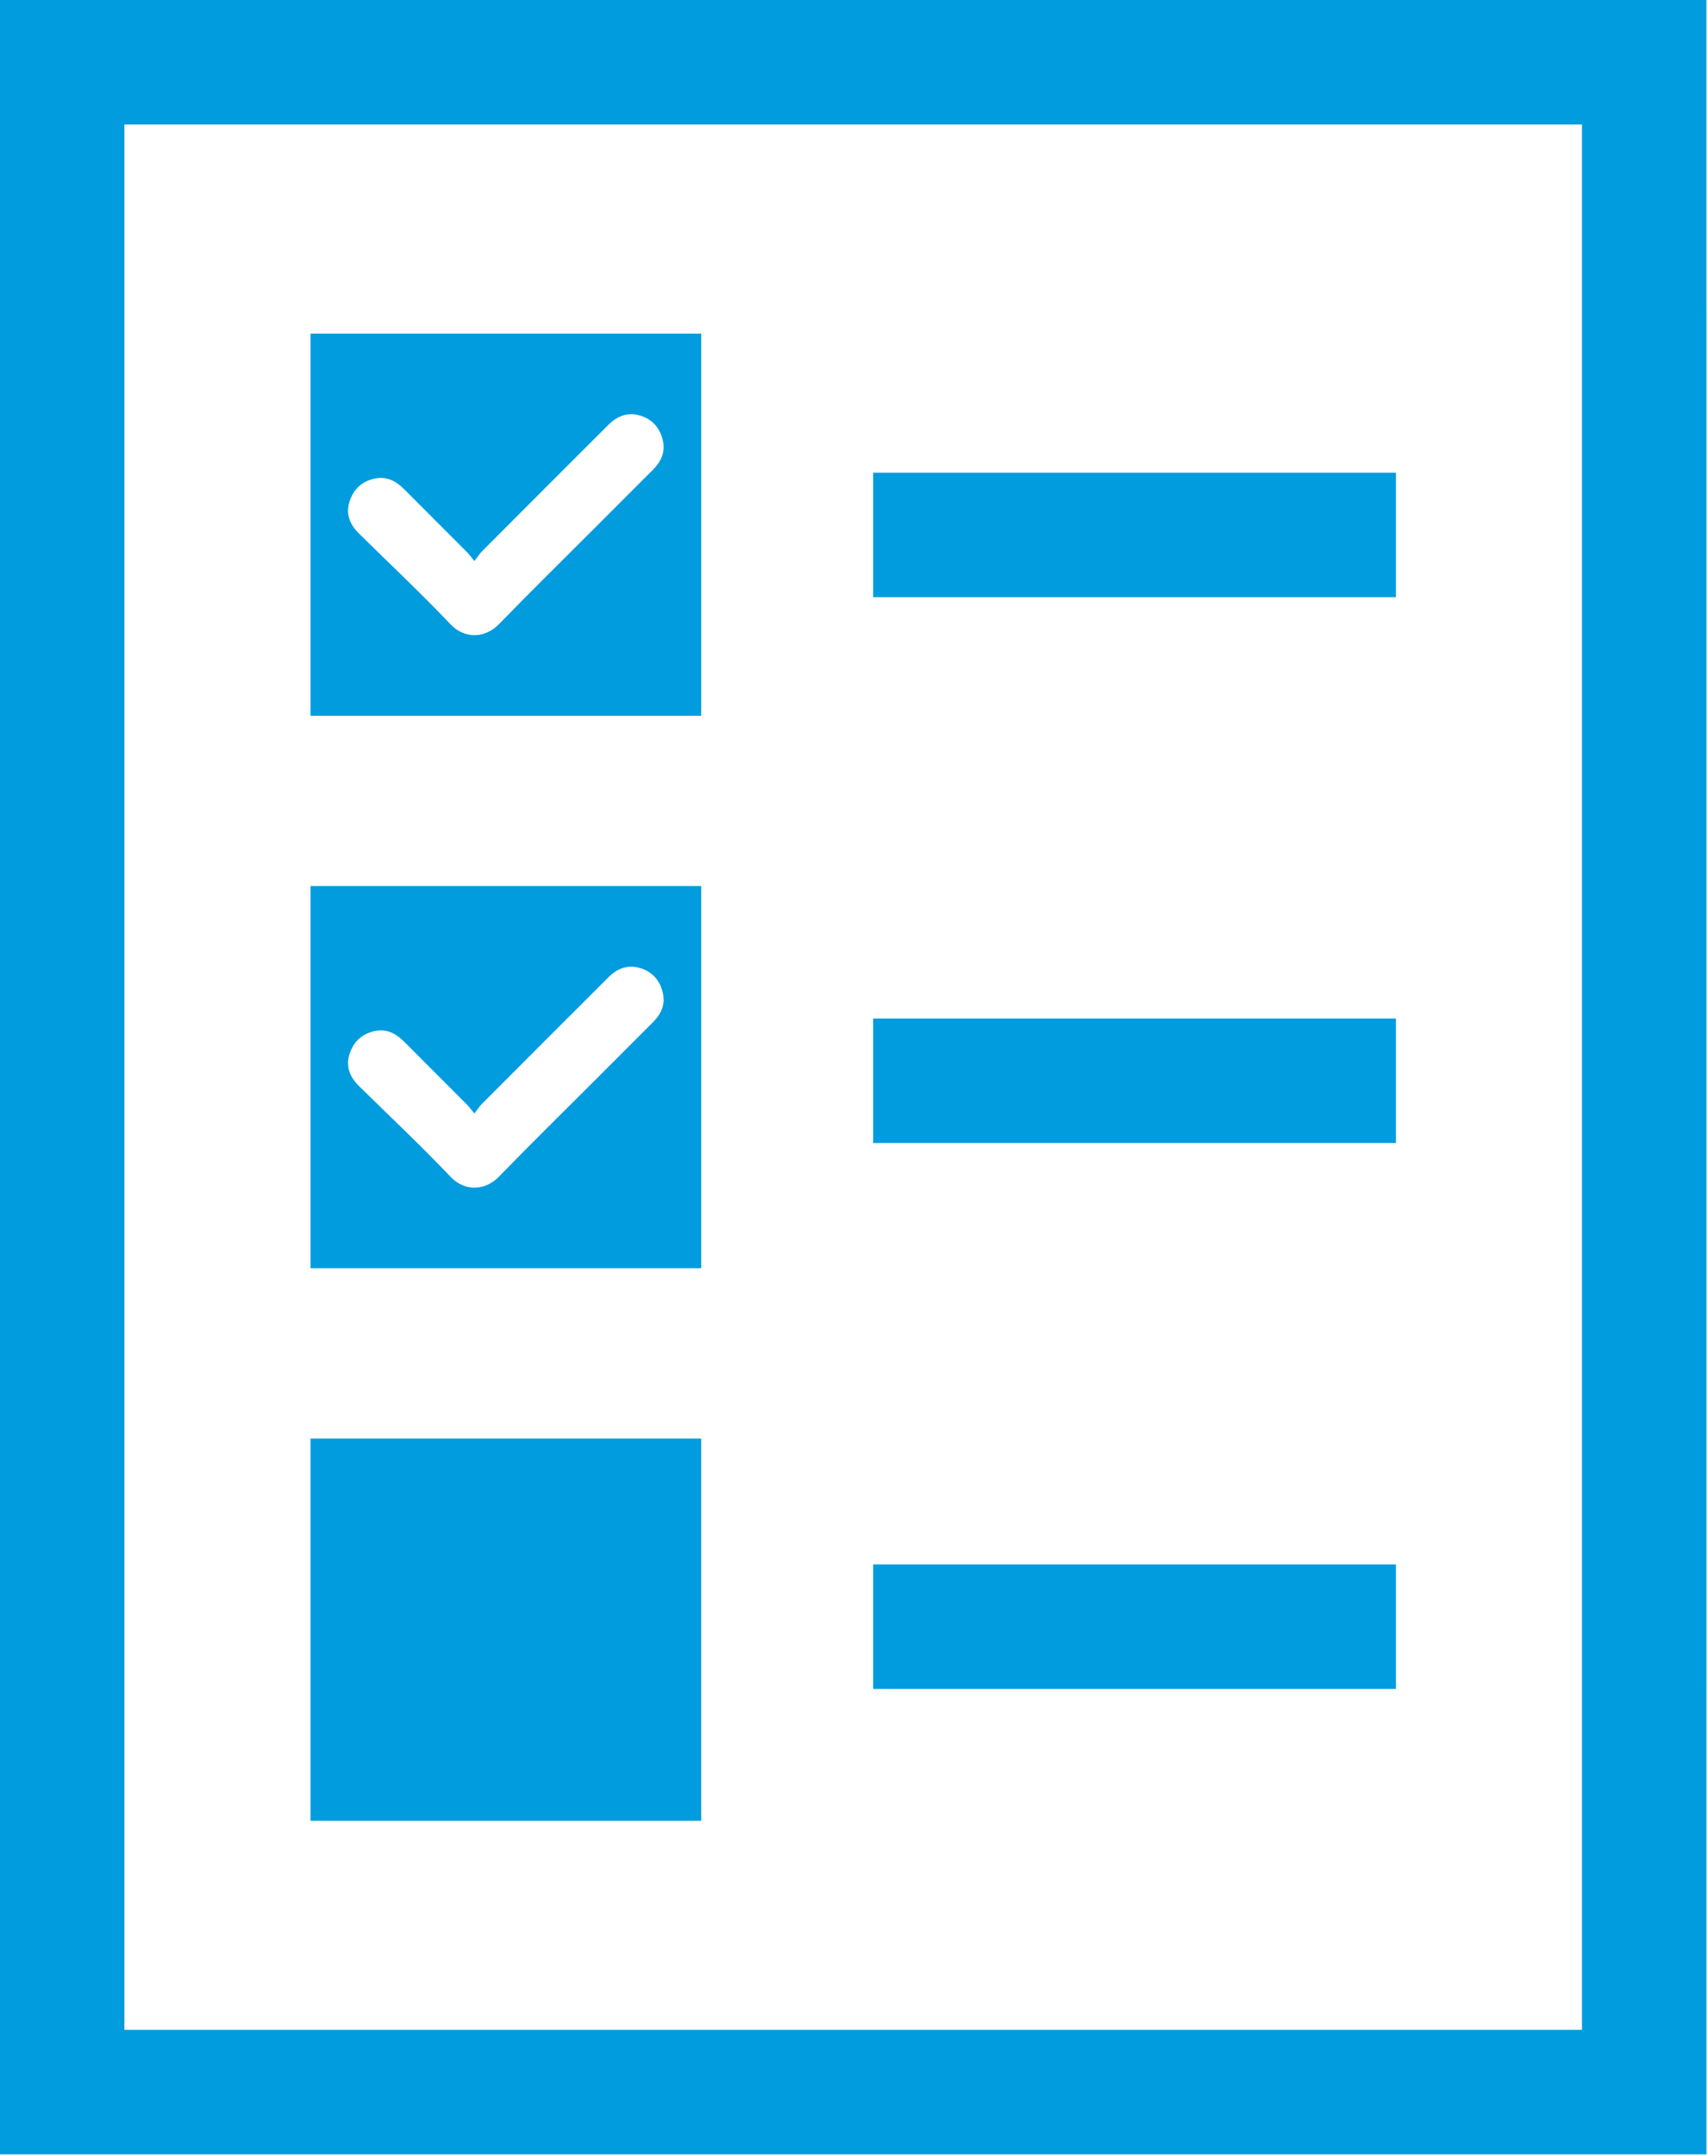
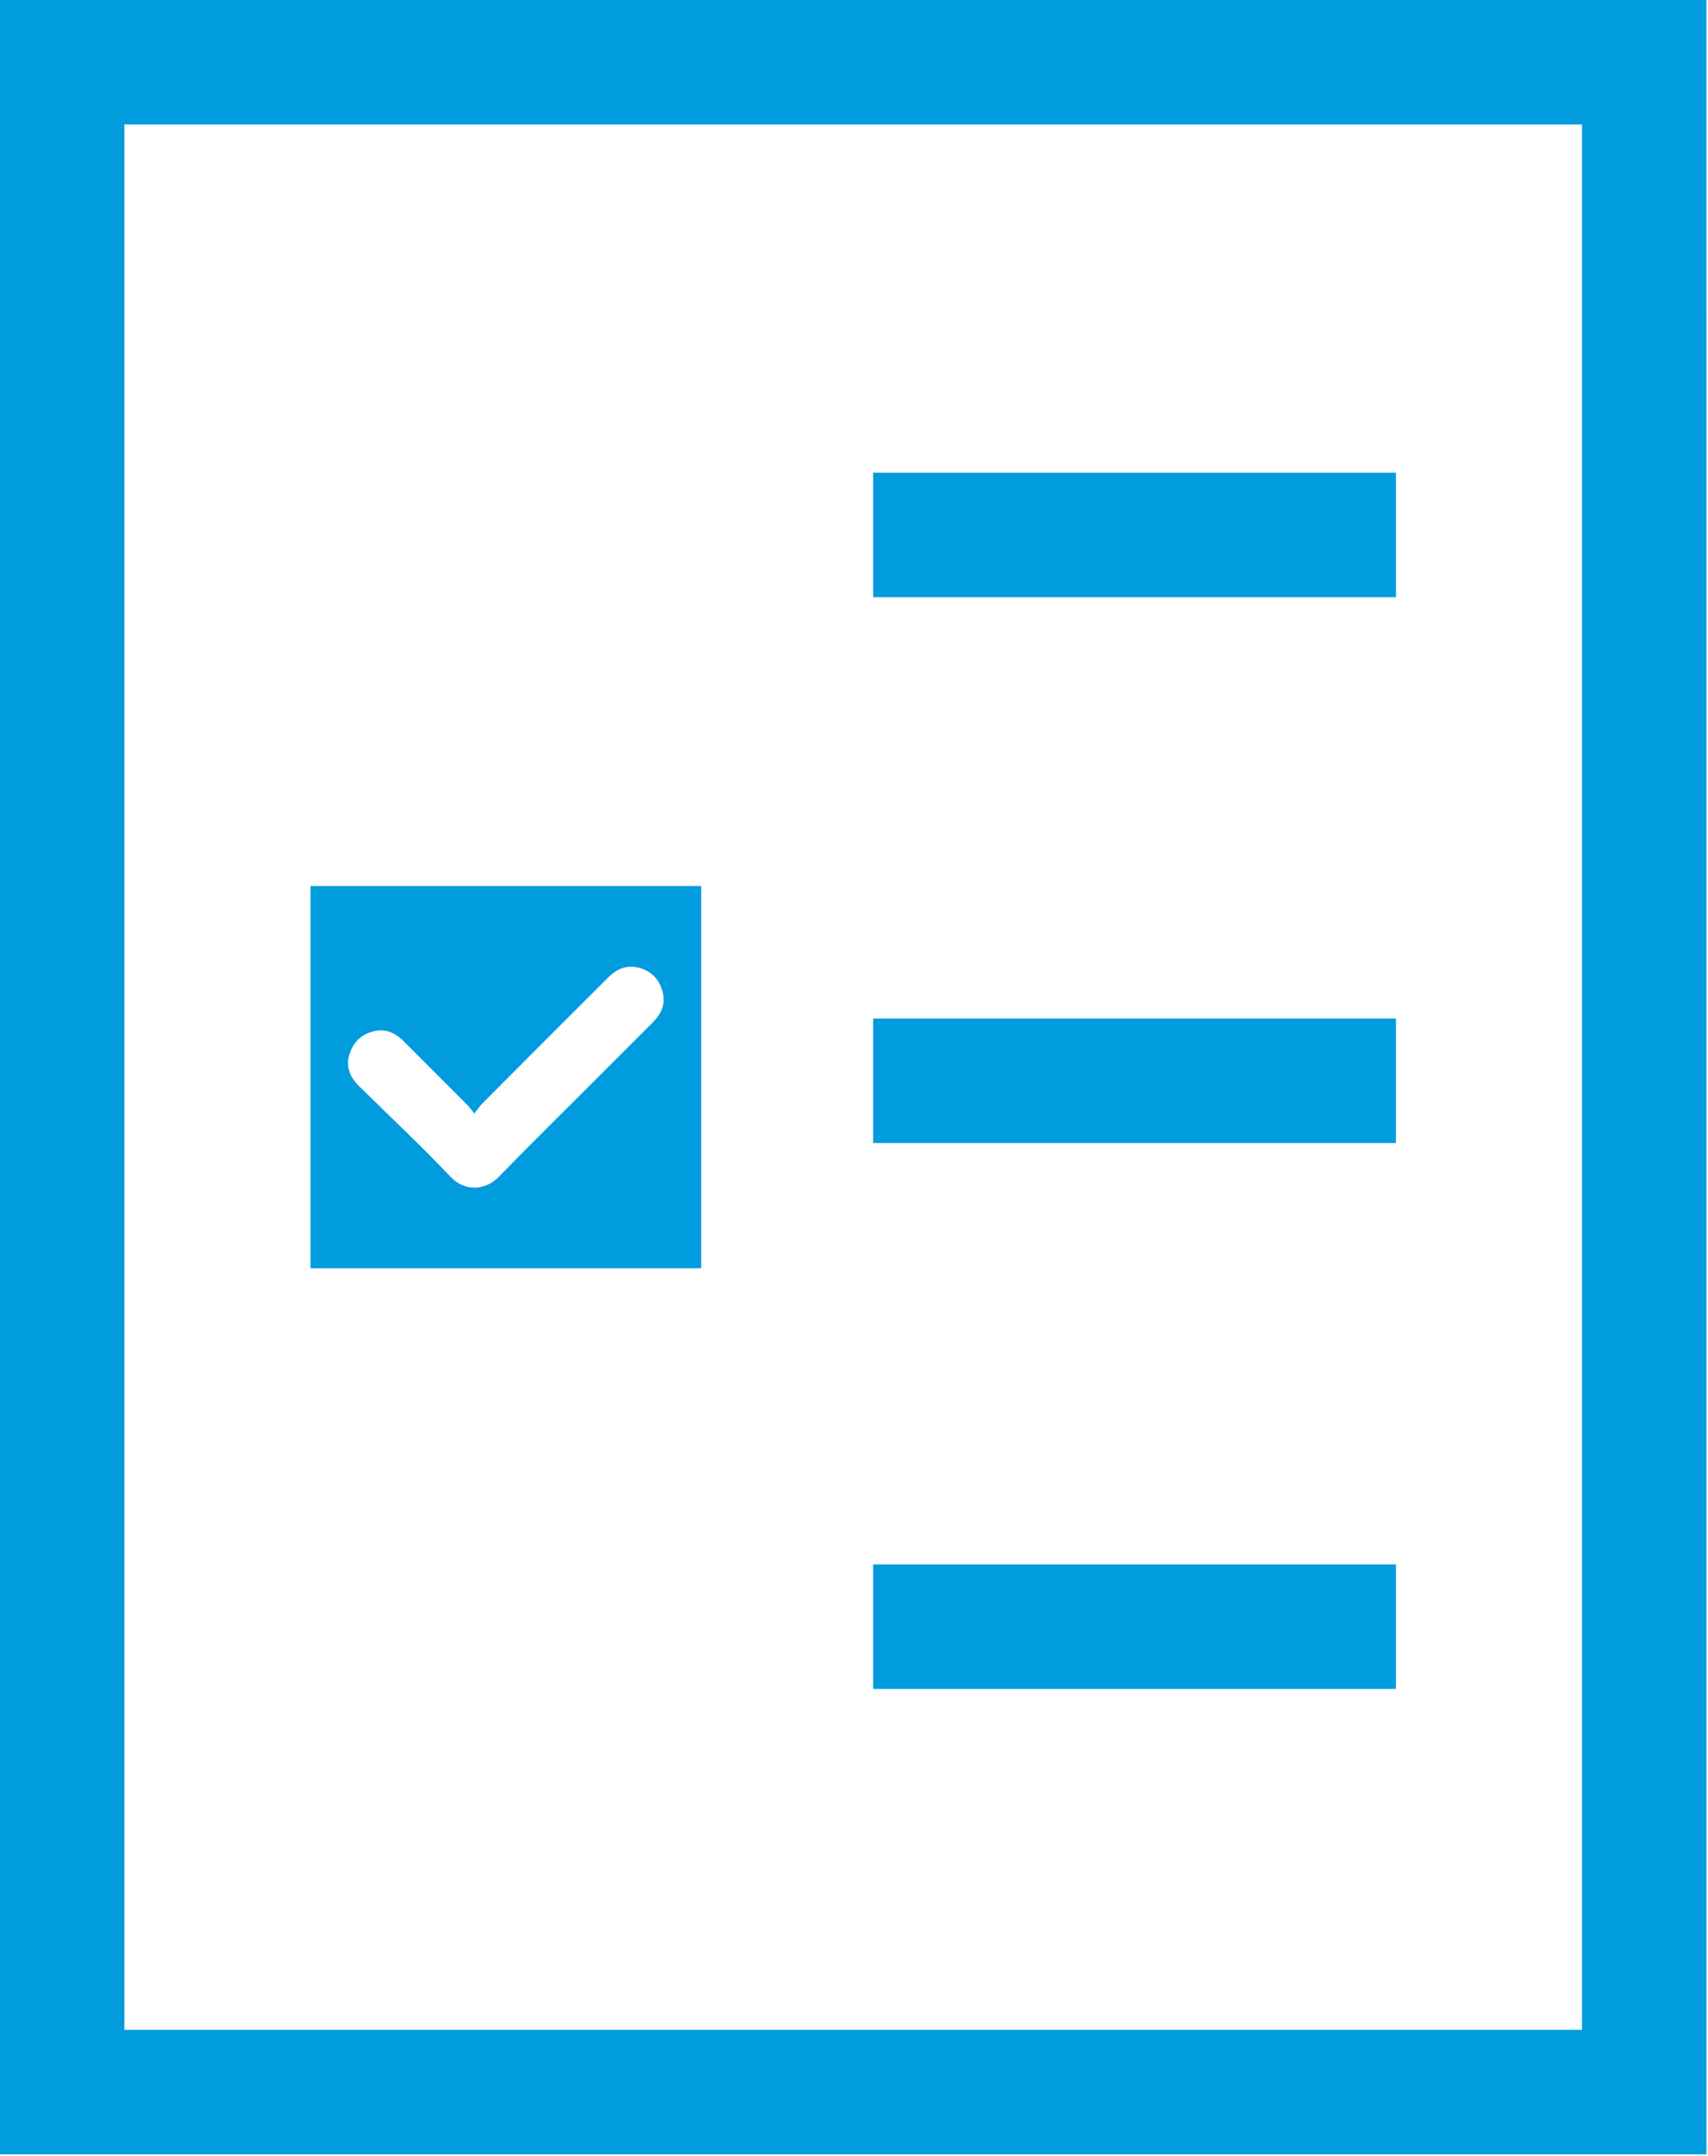
<svg xmlns="http://www.w3.org/2000/svg" width="100%" height="100%" viewBox="0 0 302 381" version="1.1" xml:space="preserve" style="fill-rule:evenodd;clip-rule:evenodd;stroke-linejoin:round;stroke-miterlimit:2;">
  <g transform="matrix(1,0,0,1,-547.889,-24.645)">
    <g transform="matrix(1,0,0,1,483.75,0)">
      <path d="M343.858,383.355L86.139,383.355L86.139,46.644L343.858,46.644L343.858,383.355ZM365.858,24.645L64.139,24.645L64.139,405.355L365.865,405.355L365.858,24.645Z" style="fill:rgb(0,156,222);fill-rule:nonzero;" />
    </g>
    <g transform="matrix(1,0,0,1,483.75,0)">
      <g transform="matrix(-1,0,0,1,529.484,-191.648)">
        <rect x="218.523" y="299.824" width="92.438" height="22" style="fill:rgb(0,156,222);" />
      </g>
    </g>
    <g transform="matrix(1,0,0,1,483.75,0)">
      <g transform="matrix(-1,0,0,1,529.484,1.284)">
        <rect x="218.523" y="203.358" width="92.438" height="22" style="fill:rgb(0,156,222);" />
      </g>
    </g>
    <g transform="matrix(1,0,0,1,483.75,0)">
      <g transform="matrix(-1,0,0,1,529.484,194.214)">
        <rect x="218.523" y="106.893" width="92.438" height="22" style="fill:rgb(0,156,222);" />
      </g>
    </g>
    <g transform="matrix(1,0,0,1,483.75,0)">
      <g transform="matrix(-1,0,0,1,307.159,195.267)">
-         <rect x="119.039" y="83.593" width="69.081" height="67.547" style="fill:rgb(0,156,222);" />
-       </g>
+         </g>
    </g>
    <g transform="matrix(1,0,0,1,483.75,0)">
      <g transform="matrix(1,0,0,1,179.604,224.724)">
        <path d="M0,-19.449C-3.405,-16.035 -6.816,-12.628 -10.226,-9.219C-15.907,-3.536 -21.647,2.089 -27.244,7.856C-29.693,10.379 -33.313,10.507 -35.803,7.881C-41.033,2.364 -46.596,-2.837 -52.012,-8.178C-53.609,-9.754 -54.379,-11.613 -53.65,-13.854C-52.927,-16.079 -51.37,-17.457 -49.086,-17.897C-47.068,-18.285 -45.44,-17.433 -44.042,-16.032C-40.333,-12.316 -36.615,-8.609 -32.911,-4.889C-32.535,-4.511 -32.224,-4.07 -31.586,-3.301C-31.001,-4.058 -30.687,-4.572 -30.273,-4.986C-22.82,-12.458 -15.36,-19.923 -7.889,-27.376C-6.301,-28.96 -4.413,-29.684 -2.187,-28.978C-0.005,-28.285 1.275,-26.71 1.757,-24.518C2.199,-22.5 1.398,-20.852 0,-19.449M8.517,-43.498L-60.564,-43.498L-60.564,24.049L8.517,24.049L8.517,-43.498Z" style="fill:rgb(0,156,222);fill-rule:nonzero;" />
      </g>
    </g>
    <g transform="matrix(1,0,0,1,483.75,0)">
      <g transform="matrix(1,0,0,1,179.604,127.091)">
-         <path d="M0,-19.449C-3.405,-16.035 -6.816,-12.628 -10.226,-9.219C-15.907,-3.536 -21.647,2.09 -27.244,7.856C-29.693,10.38 -33.313,10.508 -35.803,7.882C-41.033,2.364 -46.596,-2.836 -52.012,-8.178C-53.609,-9.754 -54.379,-11.613 -53.65,-13.854C-52.927,-16.079 -51.37,-17.457 -49.086,-17.897C-47.068,-18.285 -45.44,-17.432 -44.042,-16.032C-40.333,-12.316 -36.615,-8.609 -32.911,-4.889C-32.535,-4.511 -32.224,-4.07 -31.586,-3.301C-31.001,-4.058 -30.687,-4.572 -30.273,-4.986C-22.82,-12.458 -15.36,-19.923 -7.889,-27.376C-6.301,-28.959 -4.413,-29.684 -2.187,-28.978C-0.005,-28.285 1.275,-26.71 1.757,-24.518C2.199,-22.5 1.398,-20.852 0,-19.449M8.517,-43.498L-60.564,-43.498L-60.564,24.049L8.517,24.049L8.517,-43.498Z" style="fill:rgb(0,156,222);fill-rule:nonzero;" />
-       </g>
+         </g>
    </g>
  </g>
</svg>